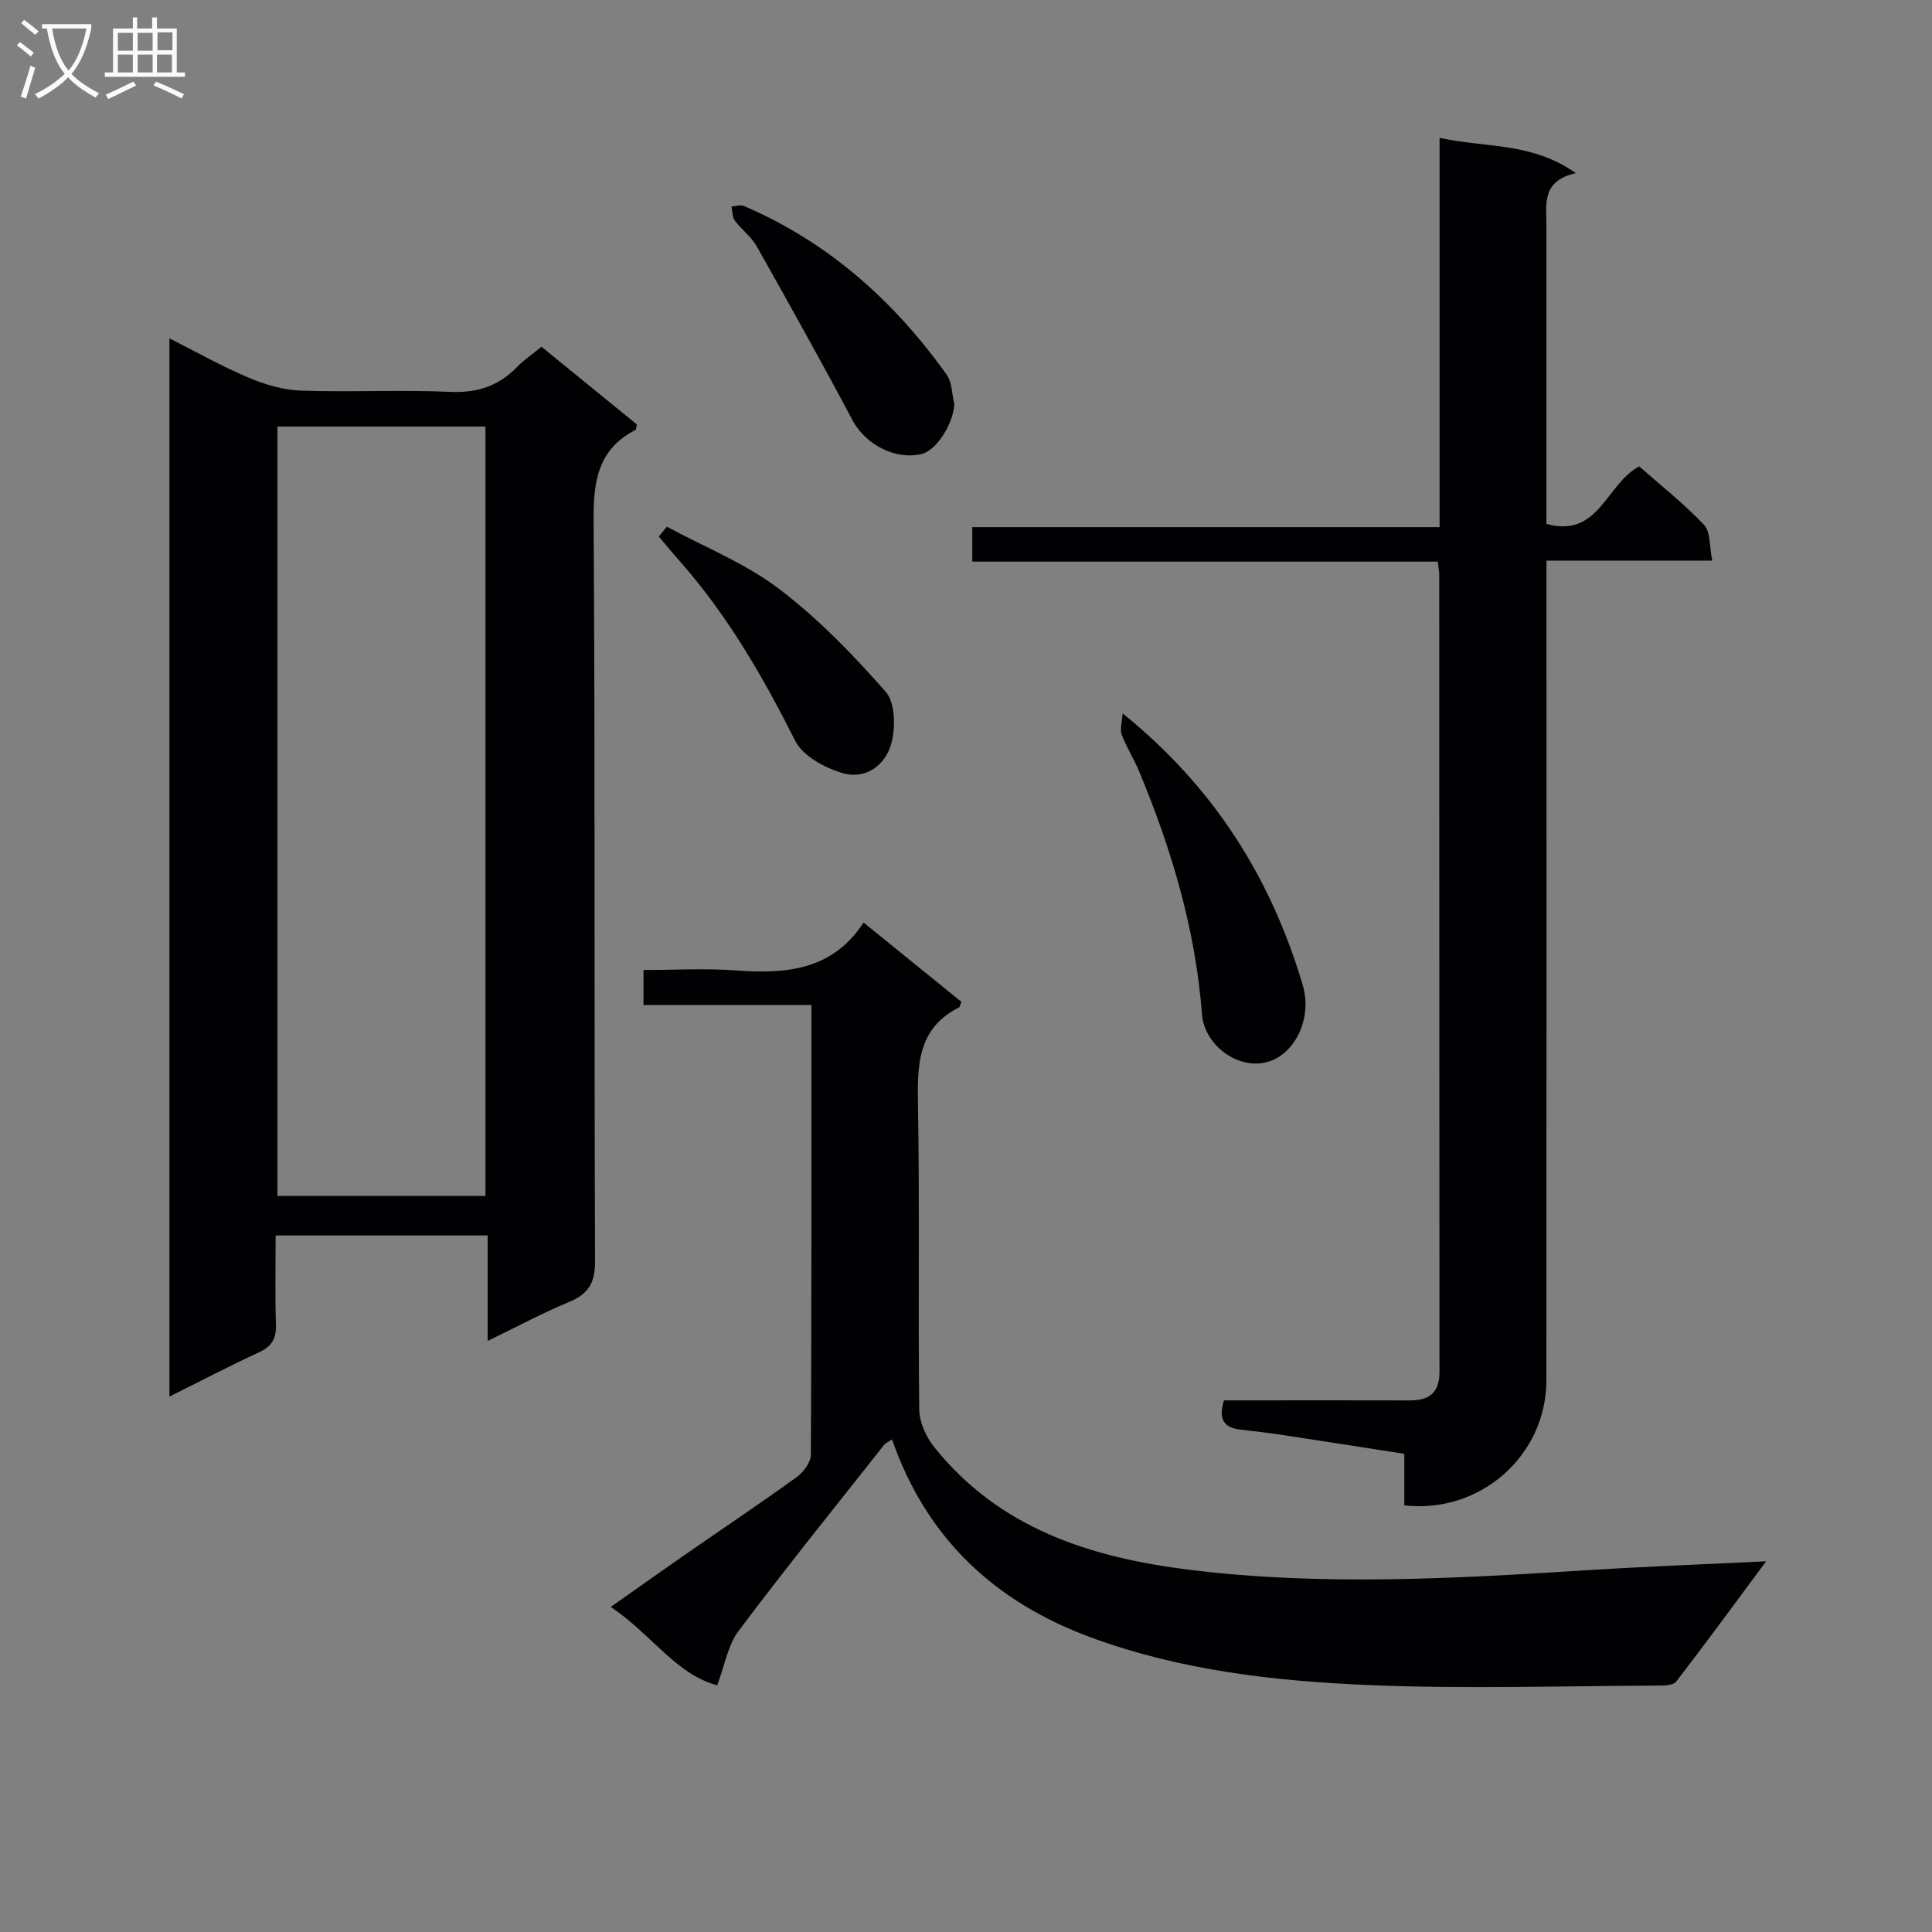
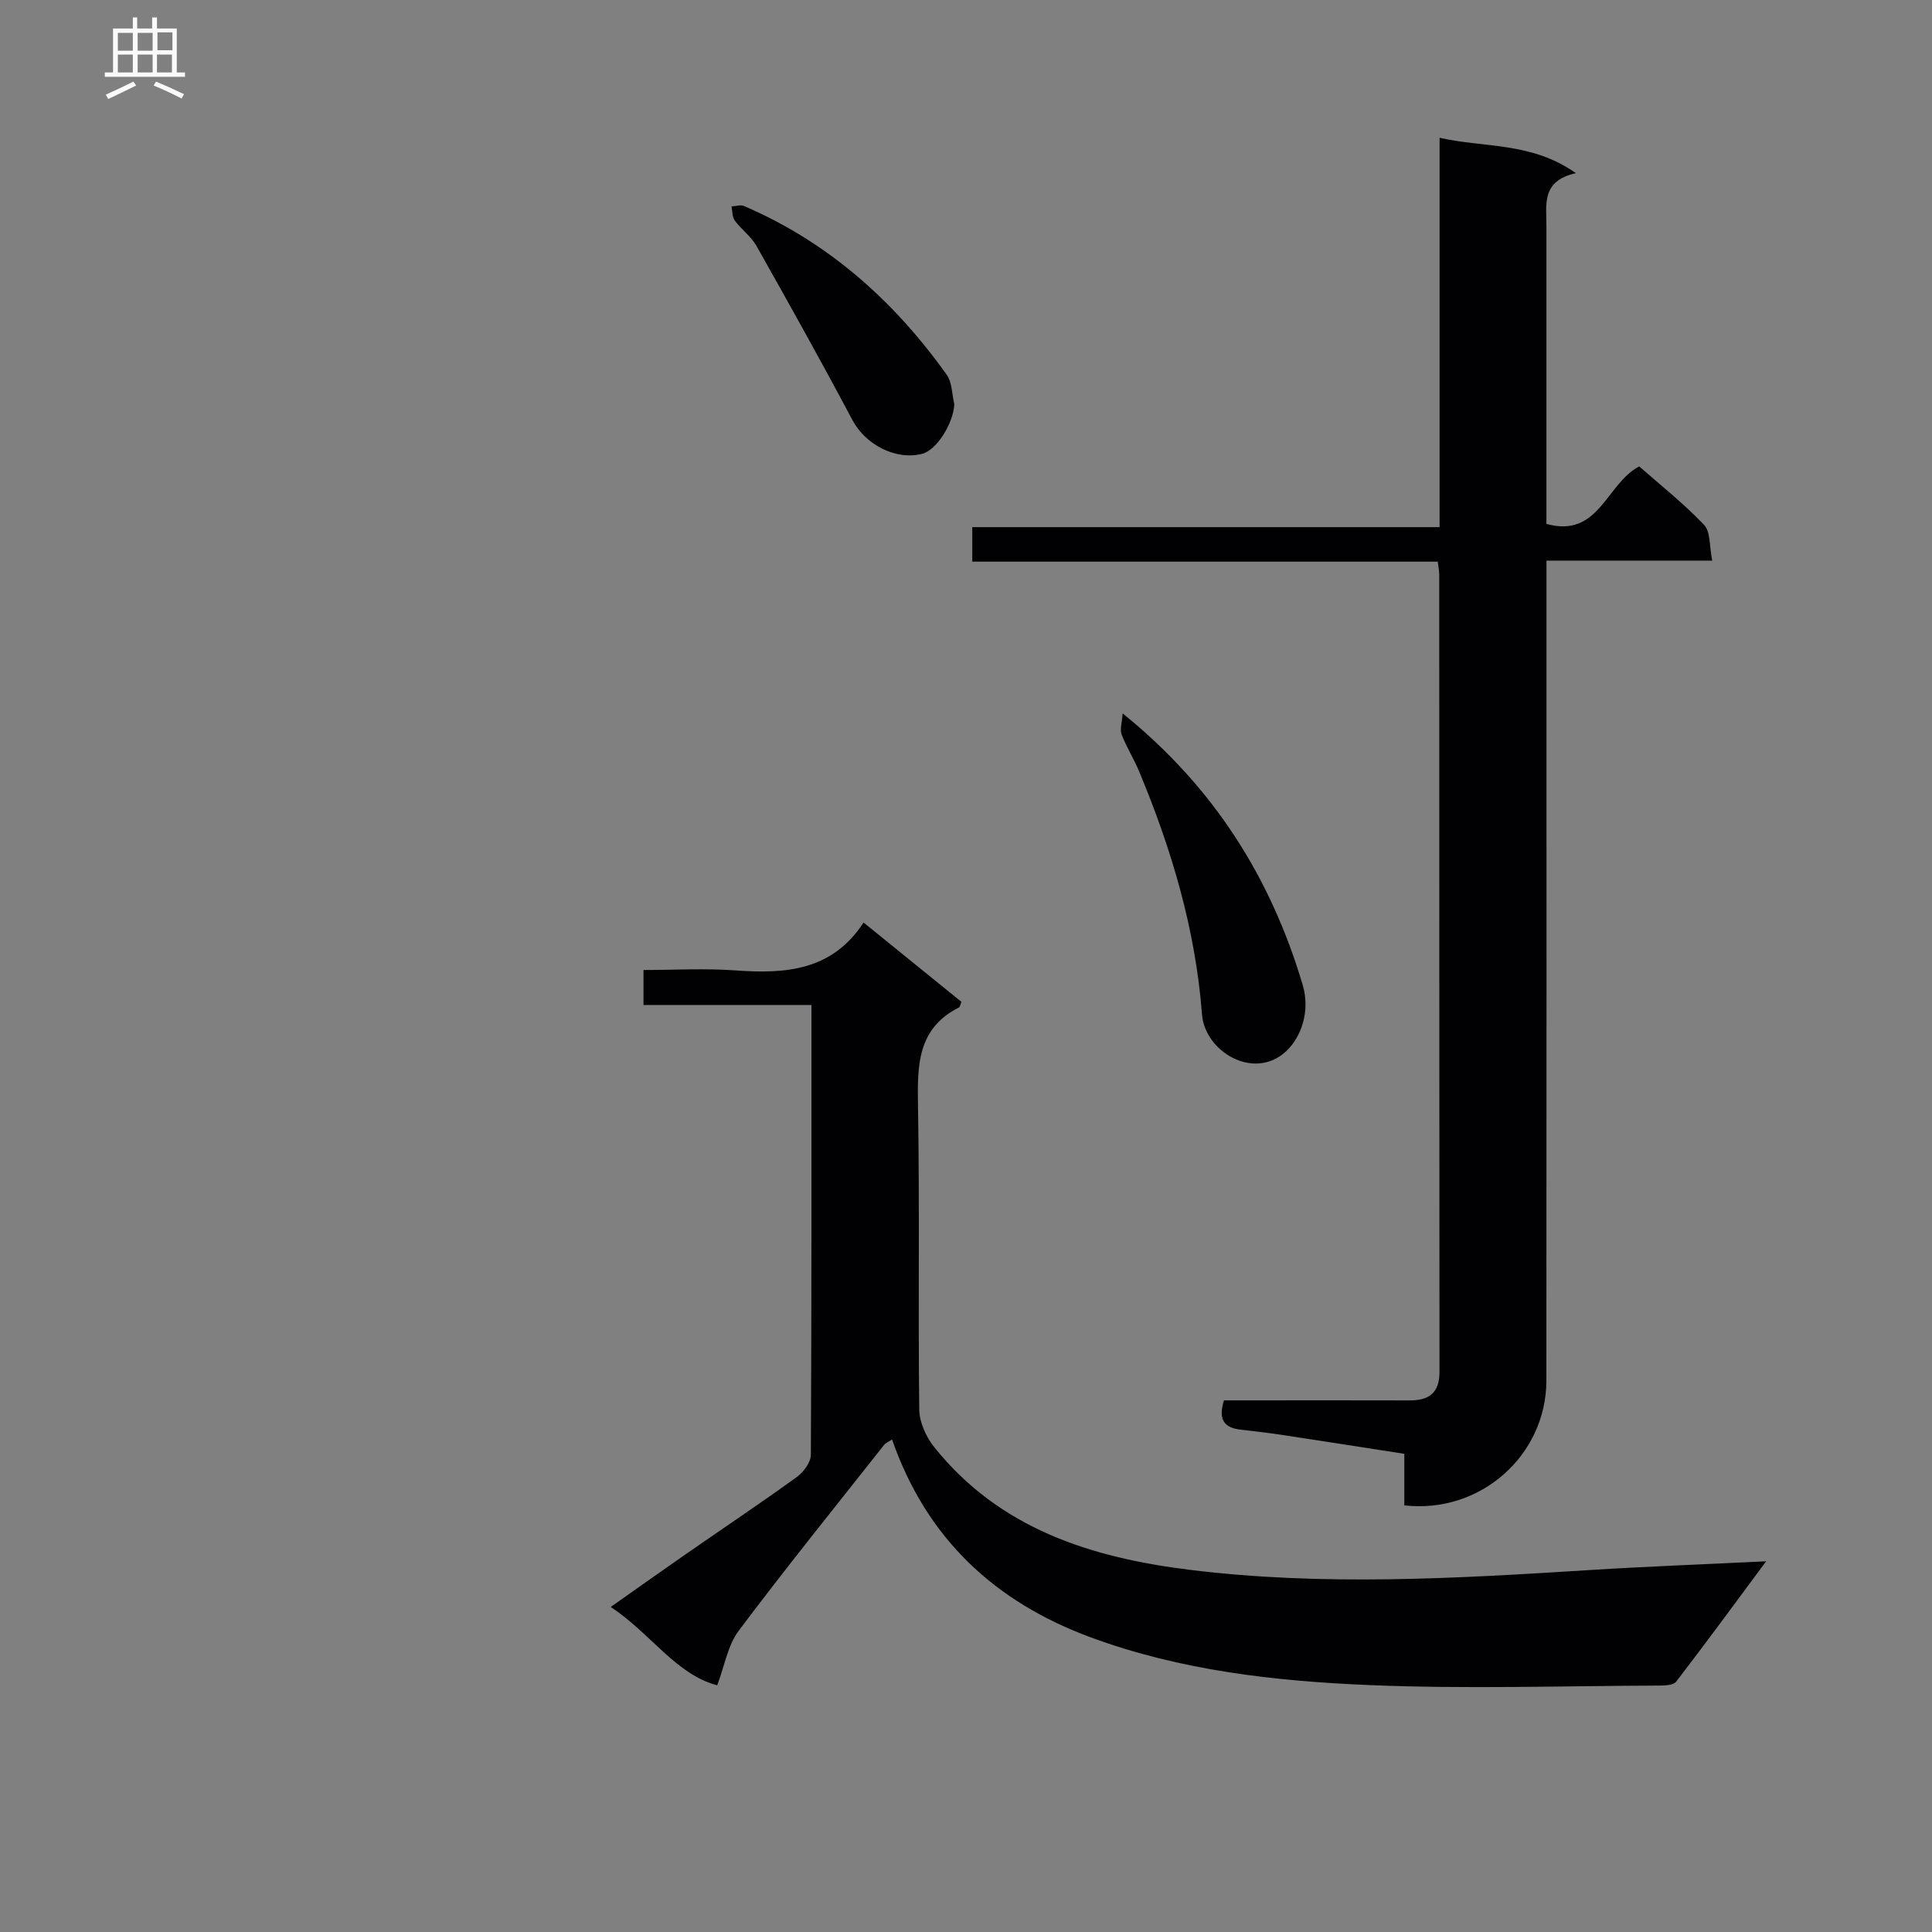
<svg xmlns="http://www.w3.org/2000/svg" enable-background="new 0 0 400 400" viewBox="0 0 400 400">
  <rect x="0" y="0" width="400" height="400" fill="#808080" stroke="none" />
  <g fill="#010104">
-     <path d="m35.08 289.14c0-73.14 0-145.68 0-219.09 5.7 2.88 10.88 5.81 16.32 8.11 3.4 1.44 7.19 2.58 10.84 2.71 10.32.36 20.67-.2 30.97.26 5.6.25 10-1.2 13.83-5.14 1.48-1.53 3.29-2.74 5.07-4.2 6.76 5.5 13.3 10.84 19.75 16.09-.15.59-.14 1.05-.31 1.14-7.73 4-8.71 10.57-8.65 18.66.34 51.14.09 102.28.3 153.42.02 4.62-1.44 6.84-5.49 8.51-5.46 2.26-10.69 5.09-16.74 8.02 0-7.68 0-14.57 0-21.84-14.75 0-28.98 0-43.9 0 0 6.19-.14 12.28.06 18.36.1 2.87-.75 4.56-3.44 5.8-6.13 2.83-12.12 5.97-18.61 9.19zm22.36-200.83v159.3h43.07c0-53.28 0-106.17 0-159.3-14.42 0-28.53 0-43.07 0z" />
    <path d="m298.05 109.14c0-27.16 0-53.46 0-80.61 9.36 2.11 19.02.82 28.22 7.32-7.18 1.59-6.1 6.48-6.1 10.94.01 20.48 0 40.96 0 61.68 10.88 3.02 12.33-8.28 19.21-11.91 4.38 3.86 9.22 7.68 13.42 12.1 1.38 1.45 1.09 4.47 1.7 7.41-11.73 0-22.65 0-34.32 0v6.29c0 54.5.03 108.99-.02 163.49-.02 15.48-13.7 27.62-29.41 25.82 0-3.35 0-6.78 0-10.67-8.59-1.33-16.76-2.62-24.94-3.86-2.96-.45-5.92-.81-8.9-1.14-3.3-.36-4.8-1.92-3.5-6.07h4.94c11.17 0 22.33-.03 33.5.01 4.04.01 6.18-1.56 6.18-5.91-.05-55-.03-109.99-.05-164.99 0-.79-.17-1.58-.3-2.76-32.16 0-64.09 0-96.38 0 0-2.48 0-4.55 0-7.14z" />
    <path d="m168 208.07c-11.83 0-23.11 0-34.77 0 0-2.38 0-4.44 0-7.24 6.29 0 12.75-.38 19.15.09 10.33.75 19.94.02 26.41-9.92 7.23 5.86 13.77 11.16 20.26 16.42-.24.58-.28 1.05-.5 1.16-8.63 4.35-8.63 11.98-8.49 20.26.36 20.99.01 41.99.26 62.98.03 2.63 1.41 5.68 3.1 7.79 13.52 16.88 32.37 22.86 52.86 25.4 27.57 3.41 55.12 1.8 82.69.06 11.92-.75 23.87-1.19 36.69-1.82-6.39 8.61-12.41 16.84-18.63 24.92-.59.76-2.39.81-3.63.81-19.94.07-39.92.73-59.83-.1-19.56-.81-39.1-3.01-57.71-9.87-19.83-7.31-34.01-20.42-41.17-40.98-.72.48-1.32.7-1.66 1.14-10.1 12.79-20.34 25.47-30.12 38.5-2.23 2.98-2.87 7.15-4.42 11.25-8.57-2.25-13.68-10.67-22.04-16.22 5.64-3.97 10.58-7.49 15.57-10.95 7.65-5.31 15.4-10.49 22.95-15.95 1.39-1.01 2.9-3.04 2.91-4.6.16-30.81.12-61.62.12-93.13z" />
    <path d="m232.43 147.7c19.03 15.37 30.69 34.12 37.27 56.18 1.61 5.39-.23 10.86-3.53 13.87-6.58 6.01-16.72-.01-17.31-7.73-1.34-17.58-6.28-34.16-13.01-50.3-1.08-2.6-2.62-5.01-3.62-7.63-.41-1.06.07-2.46.2-4.39z" />
-     <path d="m138.07 109.05c7.78 4.2 16.21 7.55 23.17 12.83 8.12 6.15 15.36 13.65 22.12 21.32 1.98 2.25 2.08 7.35 1.2 10.66-1.24 4.66-5.45 7.69-10.39 6.13-3.58-1.13-7.97-3.52-9.52-6.59-6.67-13.26-14-25.98-23.86-37.15-1.5-1.7-2.93-3.45-4.39-5.17.56-.67 1.11-1.35 1.67-2.03z" />
+     <path d="m138.07 109.05z" />
    <path d="m197.58 83.68c-.19 3.97-3.64 9.53-6.7 10.29-5.53 1.38-11.74-1.99-14.38-6.97-6.43-12.13-13.13-24.11-19.87-36.07-1.11-1.97-3.13-3.41-4.5-5.26-.55-.74-.47-1.93-.68-2.92.87-.05 1.88-.41 2.59-.1 17.43 7.49 31.05 19.63 41.96 34.93 1.14 1.59 1.08 4.04 1.58 6.1z" />
  </g>
-   <path d="m6.4 11.7c-1-.8-1.9-1.6-2.9-2.3l.6-.7c.9.7 1.9 1.4 2.9 2.2zm-2.1 8.3c.7-2.1 1.4-4.2 2-6.4.2.1.6.3 1 .4-.7 2.3-1.3 4.4-1.9 6.4zm3-12.8c-1.1-.9-2.1-1.7-2.9-2.4l.6-.7c1 .8 2 1.5 3 2.4zm1.4-1.3v-.9h10.2v.9c-.9 4.2-2.3 7.3-4.1 9.4 1.3 1.4 3.2 2.7 5.7 4-.2.2-.4.5-.7.9-2.5-1.4-4.4-2.7-5.7-4.2-1.4 1.5-3.5 3-6.1 4.4 0 0 0 0-.1-.1-.3-.4-.5-.7-.7-.8 2.7-1.3 4.7-2.8 6.2-4.2-1.8-2.2-3-5.3-3.7-9.4zm9.2 0h-7.1c.6 3.8 1.7 6.7 3.4 8.7 1.7-2 2.9-4.8 3.7-8.7z" fill="#fbfafa" />
  <path d="m31.6 3.6h.9v2.3h4.1v9.1h1.7v.9h-16.6v-.9h1.7v-9.1h4.1v-2.3h.9v2.3h3.1v-2.3zm-4 13.3.6.8c-1.9.9-3.8 1.9-5.8 2.8-.2-.3-.3-.6-.5-.9 2-.9 3.9-1.8 5.7-2.7zm-3.2-10.1v3.7h3.1v-3.7zm0 4.5v3.7h3.1v-3.7zm4.1-4.5v3.7h3.1v-3.7zm0 4.5v3.7h3.1v-3.7zm9.1 9.1c-2.1-1.1-4.1-2-5.8-2.7l.5-.8c2.2.9 4.1 1.8 5.8 2.6zm-1.9-13.7h-3.1v3.7h3.1v-3.6zm-3.2 4.6v3.7h3.1v-3.7z" fill="#fbfafa" />
</svg>